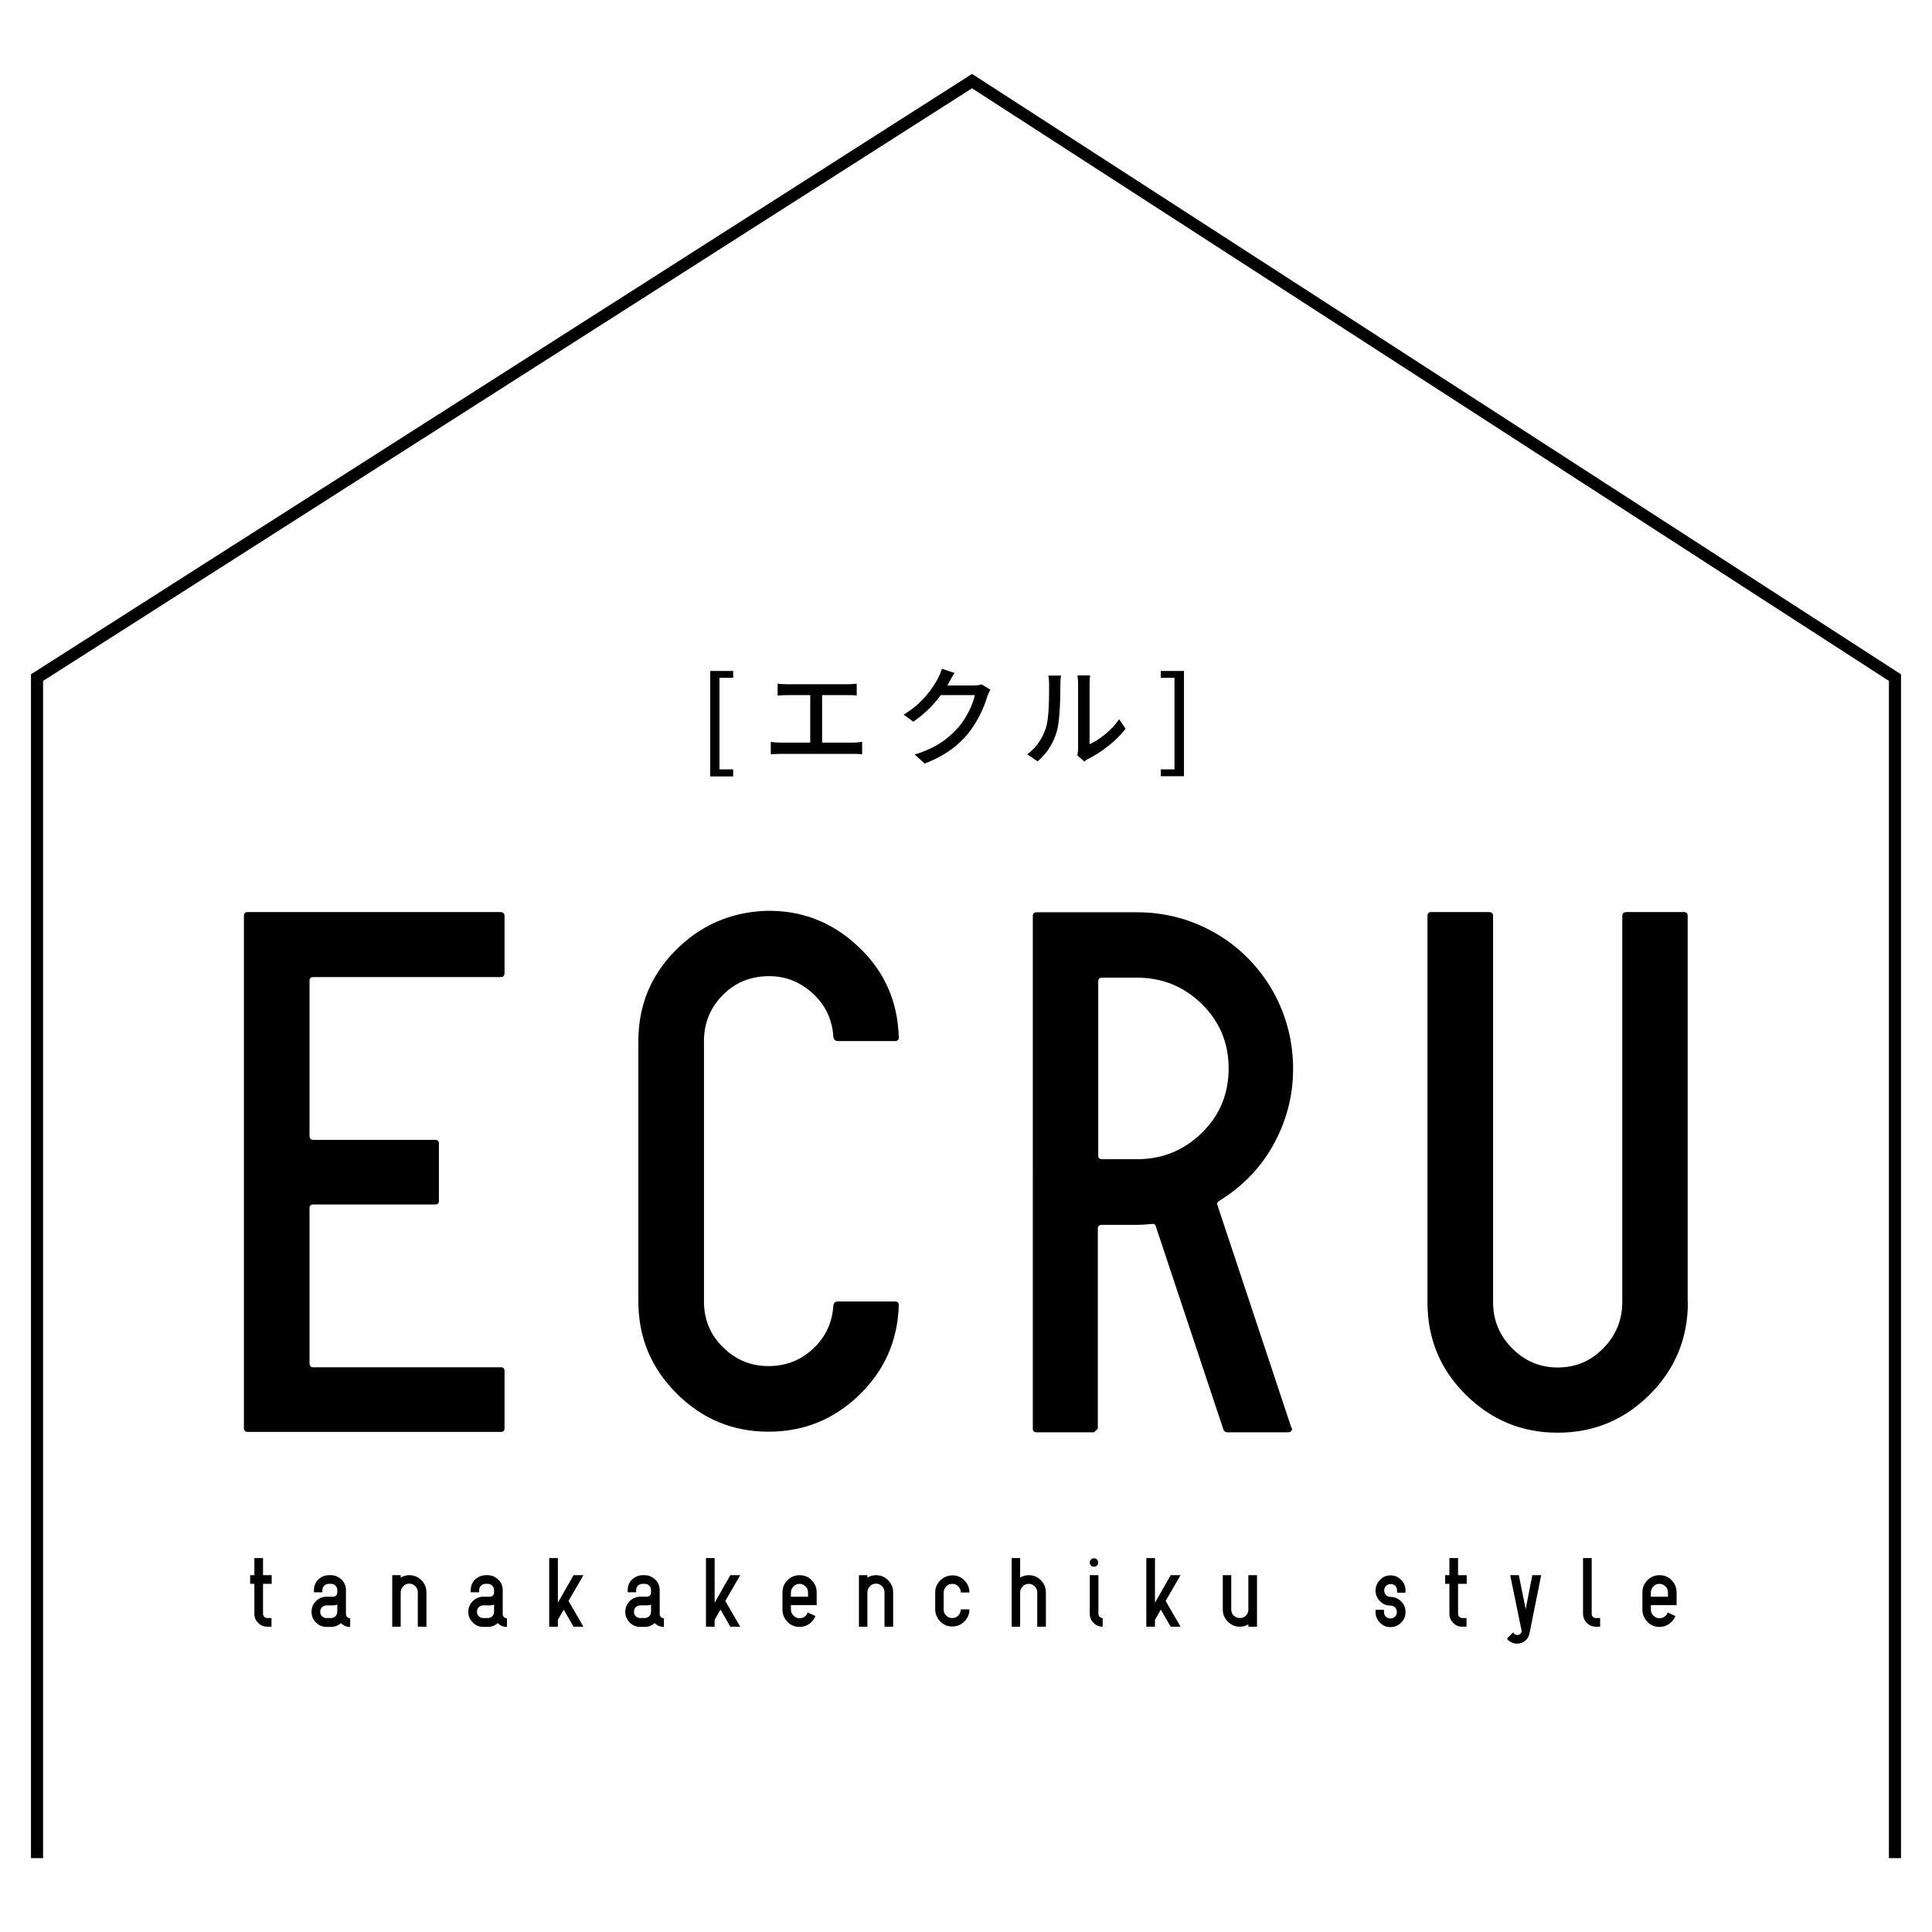
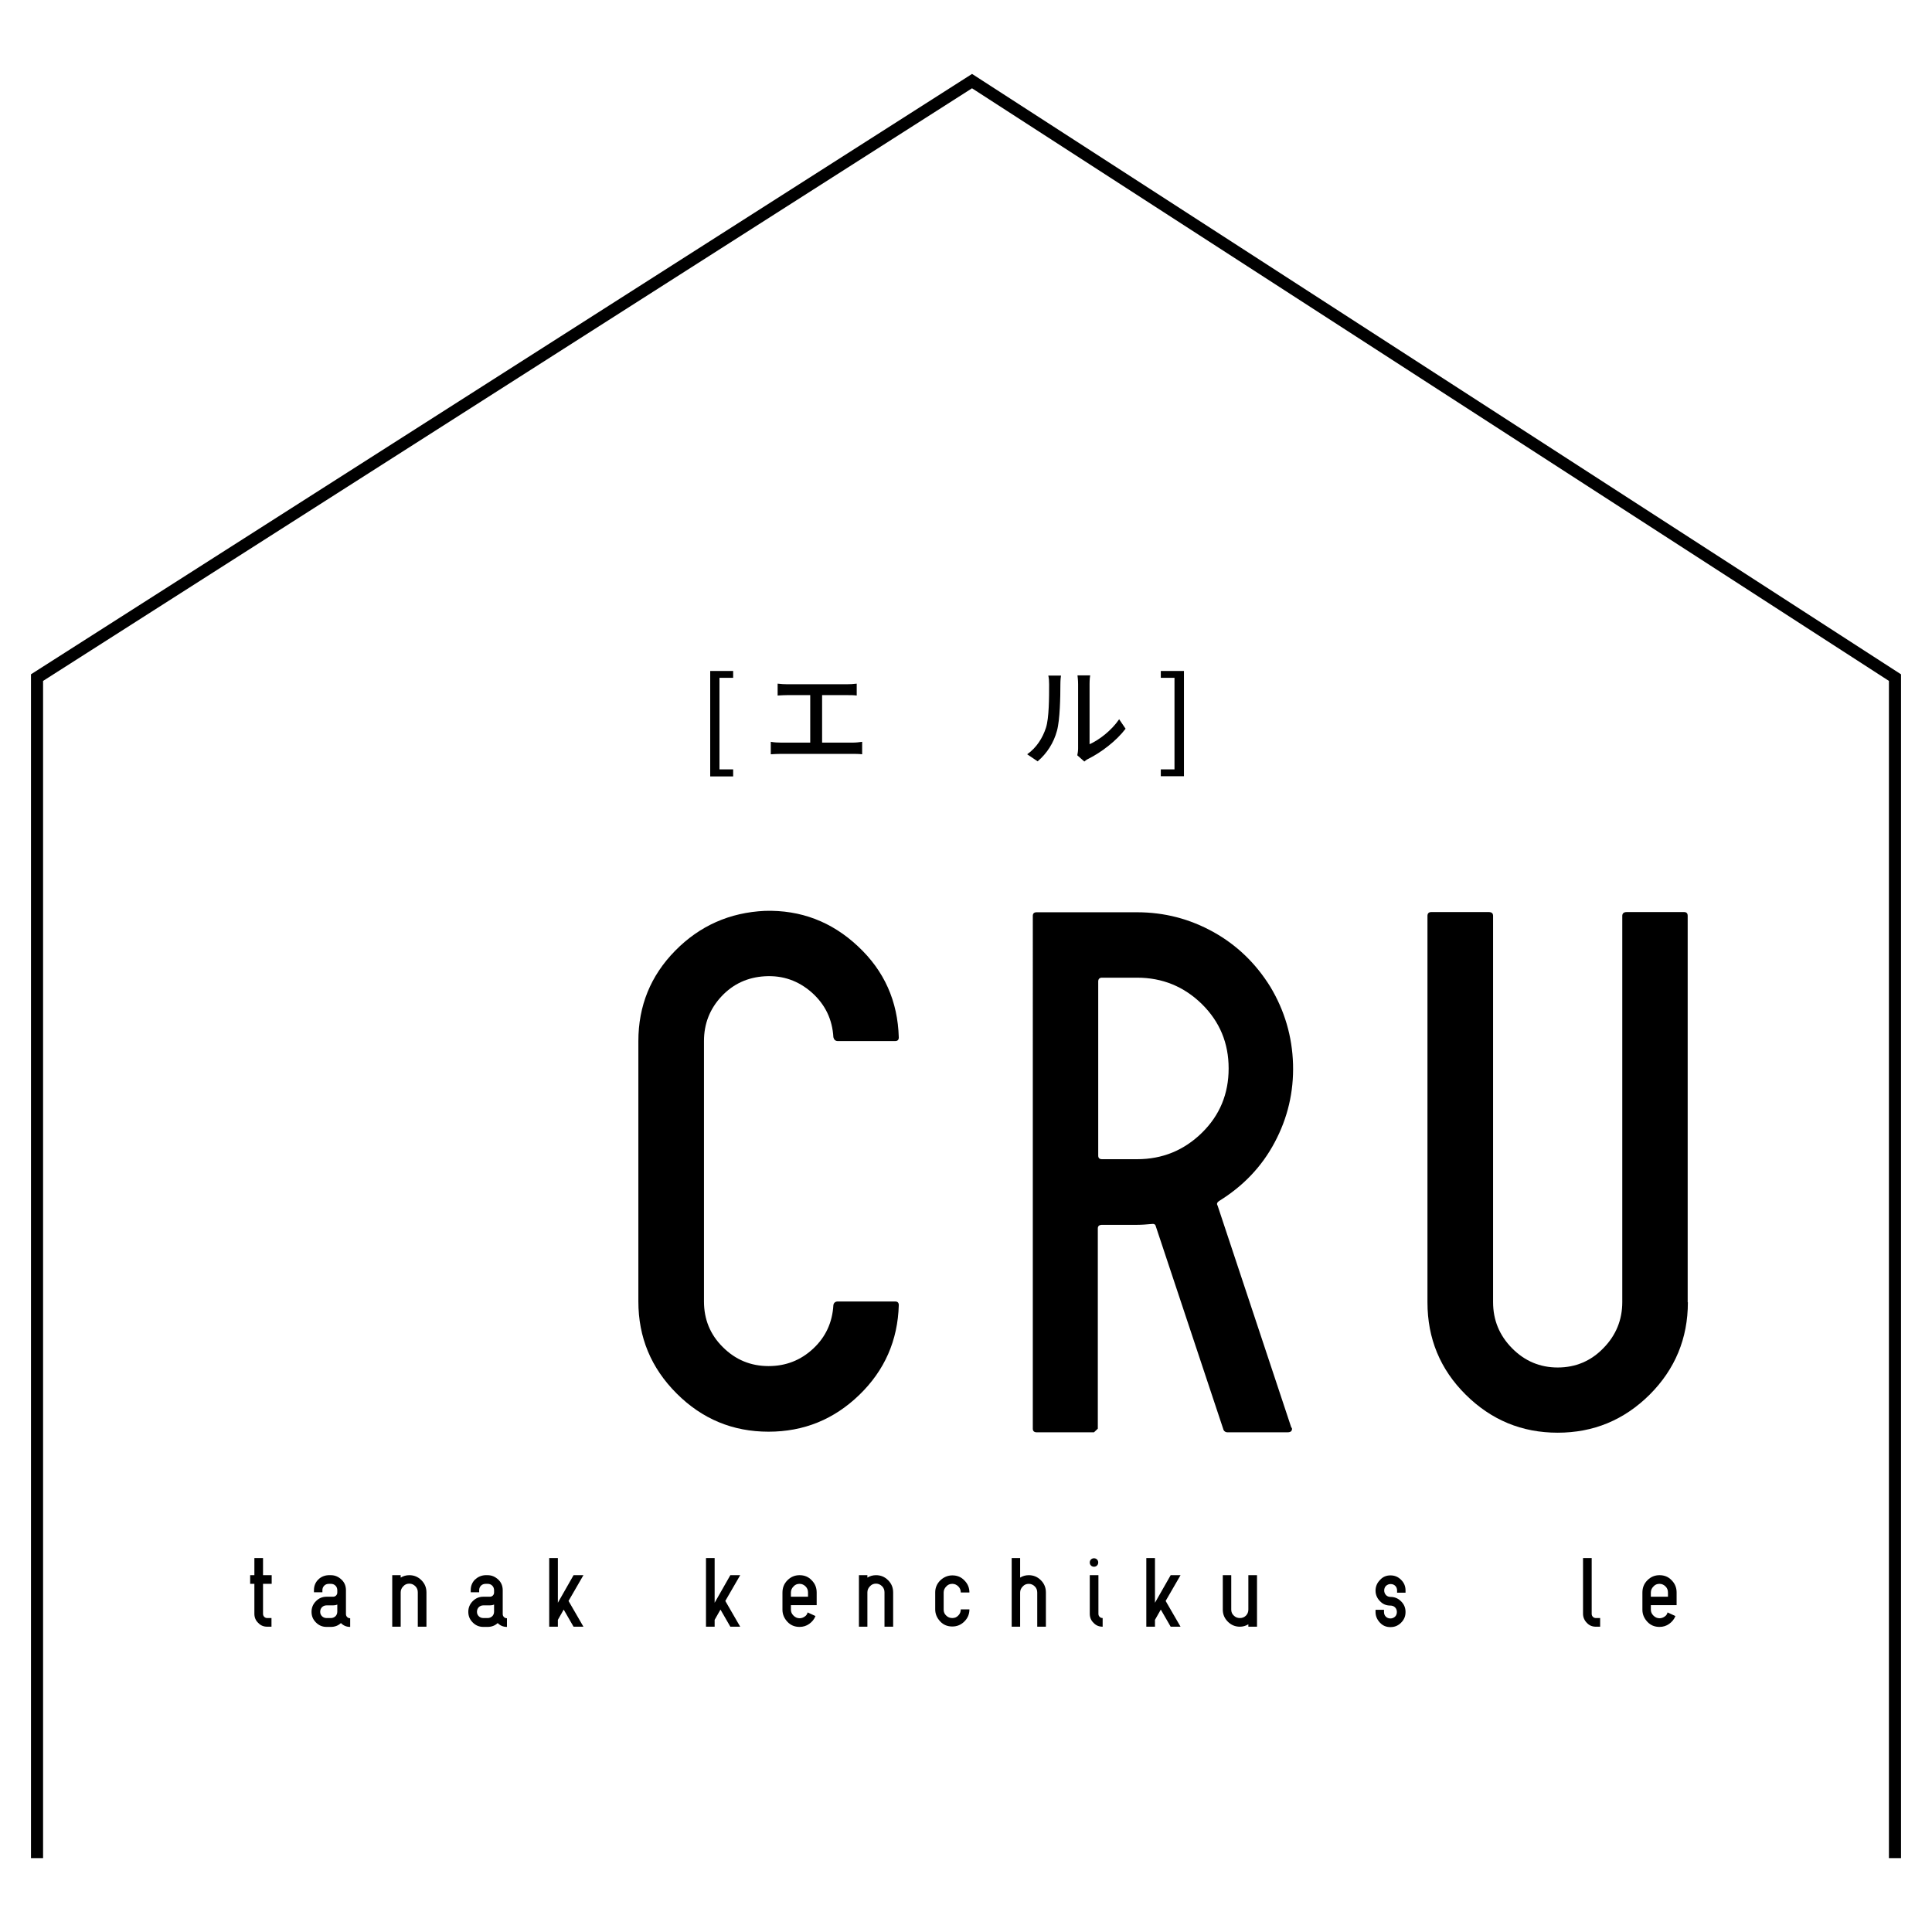
<svg xmlns="http://www.w3.org/2000/svg" version="1.1" id="レイヤー_1" x="0px" y="0px" viewBox="0 0 960 960" style="enable-background:new 0 0 960 960;" xml:space="preserve">
  <style type="text/css">
	.st0{fill:none;stroke:#000000;stroke-width:6.009;stroke-miterlimit:10;}
</style>
  <g>
    <g>
      <g>
-         <path d="M250.7,455.1v28.5c0,1.2-0.6,1.9-1.8,1.9h-93.2c-1.2,0-1.9,0.6-1.9,1.8v76.9c0,1.5,0.6,2.2,1.9,2.2h60.6     c1.2,0,1.8,0.6,1.8,1.8v28.5c0,1.2-0.6,1.8-1.8,1.8h-60.6c-1.2,0-1.9,0.6-1.9,1.8v76.9c0,1.5,0.6,2.2,1.9,2.2h93.2     c1.2,0,1.8,0.6,1.8,1.8v28.5c0,1.2-0.6,1.8-1.8,1.8H123.1c-1.2,0-1.9-0.6-1.9-1.8V455.1c0-1.2,0.6-1.9,1.9-1.9h125.7     C250,453.3,250.7,453.9,250.7,455.1z" />
        <path d="M414.1,515.4c-0.5-8.9-4.1-16.3-10.7-22.2c-6.7-5.9-14.4-8.6-23.3-8.1c-8.6,0.5-15.8,3.8-21.6,10     c-5.8,6.2-8.7,13.6-8.7,22.2v129.4c0,8.9,3.1,16.5,9.4,22.7c6.3,6.3,13.9,9.4,22.7,9.4c8.6,0,16-2.9,22.2-8.7     c6.2-5.8,9.5-13,10-21.6c0.2-1.2,1-1.8,2.2-1.8h28.5c1.2,0,1.8,0.6,1.8,1.8c-0.5,17.5-7,32.4-19.6,44.6     c-12.6,12.2-27.6,18.3-45.1,18.3c-17.8,0-33-6.3-45.7-19c-12.7-12.7-19-27.9-19-45.7V517.3c0-17.5,6.1-32.5,18.3-44.9     c12.2-12.4,27.1-19,44.6-19.8c17.8-0.5,33.2,5.4,46.2,17.6c13.1,12.2,19.8,27.3,20.3,45.3c0,1.2-0.6,1.8-1.8,1.8h-28.5     C415.1,517.3,414.4,516.6,414.1,515.4z" />
        <path d="M515.1,453.3H565c13.6,0,26.2,3.3,37.9,9.8c11.7,6.5,21.1,15.6,28.3,27.2c7.1,11.8,10.9,24.7,11.3,38.5     c0.4,13.8-2.7,26.8-9.1,38.8c-6.4,12.1-15.7,21.8-27.7,29.2c-1,0.7-1.2,1.5-0.7,2.2l36.6,110.2c0.2,0.2,0.4,0.5,0.4,0.7     c0,1.2-0.7,1.8-2.2,1.8h-30c-0.7,0-1.4-0.4-1.8-1.1l-33.7-101.3c-0.2-1-1-1.3-2.2-1.1c-2.2,0.2-4.6,0.4-7,0.4h-17.4     c-1.5,0-2.2,0.6-2.2,1.8v99.5l-1.9,1.8h-28.5c-1.2,0-1.9-0.6-1.9-1.8V455.1C513.2,453.9,513.8,453.3,515.1,453.3z M547.6,485.8     c-1.2,0-1.9,0.6-1.9,1.9v86.5c0,1.2,0.6,1.8,1.9,1.8H565c12.6,0,23.3-4.4,32.2-13.1c8.9-8.7,13.3-19.4,13.3-32     c0-12.6-4.4-23.2-13.3-32c-8.9-8.7-19.6-13.1-32.2-13.1H547.6z" />
        <path d="M838.7,647.1c0,18-6.4,33.3-19,45.9c-12.7,12.6-27.9,18.9-45.7,18.9c-17.8,0-33-6.3-45.7-18.9     c-12.7-12.6-19-27.9-19-45.9V455.1c0-1.2,0.6-1.9,1.9-1.9h28.5c1.5,0,2.2,0.6,2.2,1.9v191.9c0,8.9,3.1,16.5,9.4,22.9     c6.3,6.4,13.9,9.6,22.7,9.6c8.9,0,16.5-3.2,22.7-9.6c6.3-6.4,9.4-14.1,9.4-22.9V455.1c0-1.2,0.7-1.9,2.2-1.9h28.5     c1.2,0,1.8,0.6,1.8,1.9V647.1z" />
      </g>
      <g>
        <path d="M126.5,774.2h4.2v8.5h4.3v4.3h-4.3v14.9c0,0.6,0.2,1.1,0.6,1.5c0.4,0.4,0.9,0.6,1.5,0.6h2.1v4.3h-2.1     c-1.8,0-3.3-0.6-4.5-1.9c-1.3-1.2-1.9-2.8-1.9-4.5V787h-2.1v-4.3h2.1V774.2z" />
        <path d="M163.2,782.7h1.2c2.1,0,3.8,0.8,5.3,2.2c1.5,1.4,2.2,3.2,2.2,5.3v1.1v0.1v10.6c0,0.6,0.2,1.1,0.6,1.5     c0.4,0.4,0.9,0.6,1.5,0.6v4.3c-1.8,0-3.3-0.6-4.6-1.9c-1.4,1.3-3.1,1.9-5,1.9h-2.1c-2.1,0-3.8-0.7-5.3-2.2     c-1.5-1.5-2.2-3.2-2.2-5.3c0-2,0.7-3.8,2.2-5.3c1.5-1.5,3.2-2.2,5.3-2.2h3.2c0.6,0,1.1-0.2,1.5-0.6c0.4-0.4,0.6-0.9,0.6-1.5v-1.1     c0-0.9-0.3-1.7-0.9-2.3c-0.6-0.6-1.4-0.9-2.2-0.9h-1.1c-0.9,0-1.7,0.3-2.3,0.9c-0.6,0.6-0.9,1.4-0.9,2.2v1.1h-4.2v-1.1     c0-2,0.7-3.8,2.1-5.2C159.4,783.6,161.1,782.8,163.2,782.7z M167.6,797.3c-0.7,0.3-1.4,0.4-2.1,0.4h-3.2c-0.9,0-1.7,0.3-2.3,0.9     c-0.6,0.6-0.9,1.4-0.9,2.3s0.3,1.6,0.9,2.2c0.6,0.6,1.4,0.9,2.3,0.9h2.1c0.9,0,1.6-0.3,2.3-0.9c0.6-0.6,0.9-1.4,0.9-2.3V797.3z" />
        <path d="M194.9,782.7h4.2v1.2c1.3-0.8,2.7-1.2,4.3-1.2c2.3,0,4.3,0.8,6,2.5c1.7,1.7,2.5,3.7,2.5,6.1v17h-4.3v-9.7v-7.4     c0-1.2-0.4-2.2-1.2-3c-0.8-0.8-1.8-1.3-3-1.3s-2.2,0.4-3,1.3c-0.8,0.8-1.3,1.8-1.3,3v7.4v9.7h-4.2v-17V782.7z" />
        <path d="M241.1,782.7h1.2c2.1,0,3.8,0.8,5.3,2.2c1.5,1.4,2.2,3.2,2.2,5.3v1.1v0.1v10.6c0,0.6,0.2,1.1,0.6,1.5     c0.4,0.4,0.9,0.6,1.5,0.6v4.3c-1.8,0-3.3-0.6-4.6-1.9c-1.4,1.3-3.1,1.9-5,1.9h-2.1c-2.1,0-3.8-0.7-5.3-2.2s-2.2-3.2-2.2-5.3     c0-2,0.7-3.8,2.2-5.3s3.2-2.2,5.3-2.2h3.2c0.6,0,1.1-0.2,1.5-0.6c0.4-0.4,0.6-0.9,0.6-1.5v-1.1c0-0.9-0.3-1.7-0.9-2.3     c-0.6-0.6-1.4-0.9-2.2-0.9h-1.1c-0.9,0-1.7,0.3-2.3,0.9c-0.6,0.6-0.9,1.4-0.9,2.2v1.1h-4.2v-1.1c0-2,0.7-3.8,2.1-5.2     C237.4,783.6,239.1,782.8,241.1,782.7z M245.5,797.3c-0.7,0.3-1.4,0.4-2.1,0.4h-3.2c-0.9,0-1.7,0.3-2.3,0.9     c-0.6,0.6-0.9,1.4-0.9,2.3s0.3,1.6,0.9,2.2c0.6,0.6,1.4,0.9,2.3,0.9h2.1c0.9,0,1.6-0.3,2.3-0.9c0.6-0.6,0.9-1.4,0.9-2.3V797.3z" />
        <path d="M272.9,774.2h4.3v22.2l7.8-13.7h4.9l-7.4,12.8l7.4,12.8H285l-4.9-8.5l-2.9,5.1v3.4h-4.3V774.2z" />
-         <path d="M319.1,782.7h1.2c2.1,0,3.8,0.8,5.3,2.2c1.5,1.4,2.2,3.2,2.2,5.3v1.1v0.1v10.6c0,0.6,0.2,1.1,0.6,1.5     c0.4,0.4,0.9,0.6,1.5,0.6v4.3c-1.8,0-3.3-0.6-4.6-1.9c-1.4,1.3-3.1,1.9-5,1.9h-2.1c-2.1,0-3.8-0.7-5.3-2.2s-2.2-3.2-2.2-5.3     c0-2,0.7-3.8,2.2-5.3s3.2-2.2,5.3-2.2h3.2c0.6,0,1.1-0.2,1.5-0.6c0.4-0.4,0.6-0.9,0.6-1.5v-1.1c0-0.9-0.3-1.7-0.9-2.3     c-0.6-0.6-1.4-0.9-2.2-0.9h-1.1c-0.9,0-1.7,0.3-2.3,0.9c-0.6,0.6-0.9,1.4-0.9,2.2v1.1h-4.2v-1.1c0-2,0.7-3.8,2.1-5.2     C315.4,783.6,317.1,782.8,319.1,782.7z M323.5,797.3c-0.7,0.3-1.4,0.4-2.1,0.4h-3.2c-0.9,0-1.7,0.3-2.3,0.9     c-0.6,0.6-0.9,1.4-0.9,2.3s0.3,1.6,0.9,2.2c0.6,0.6,1.4,0.9,2.3,0.9h2.1c0.9,0,1.6-0.3,2.3-0.9c0.6-0.6,0.9-1.4,0.9-2.3V797.3z" />
        <path d="M350.8,774.2h4.3v22.2l7.8-13.7h4.9l-7.4,12.8l7.4,12.8h-4.9l-4.9-8.5l-2.9,5.1v3.4h-4.3V774.2z" />
        <path d="M391.3,785.2c1.7-1.7,3.7-2.5,6-2.5c2.4,0,4.4,0.8,6,2.5c1.7,1.7,2.5,3.7,2.5,6.1v2.1v4.2H393v2.2c0,1.2,0.4,2.1,1.3,3     c0.8,0.8,1.8,1.3,3,1.3c0.9,0,1.8-0.3,2.5-0.8c0.8-0.5,1.3-1.2,1.5-2.1l3.9,1.8c-0.6,1.6-1.7,2.9-3.1,3.9c-1.4,1-3,1.5-4.8,1.5     c-2.4,0-4.4-0.8-6-2.5c-1.6-1.7-2.5-3.7-2.5-6v-8.5C388.8,788.9,389.6,786.9,391.3,785.2z M400.3,788.3c-0.8-0.8-1.8-1.3-3-1.3     c-1.2,0-2.2,0.4-3,1.3c-0.8,0.8-1.3,1.8-1.3,3v2.1h8.5v-2.1C401.5,790.1,401.1,789.1,400.3,788.3z" />
        <path d="M426.8,782.7h4.2v1.2c1.3-0.8,2.7-1.2,4.3-1.2c2.3,0,4.3,0.8,6,2.5c1.7,1.7,2.5,3.7,2.5,6.1v17h-4.3v-9.7v-7.4     c0-1.2-0.4-2.2-1.2-3c-0.8-0.8-1.8-1.3-3-1.3s-2.2,0.4-3,1.3c-0.8,0.8-1.3,1.8-1.3,3v7.4v9.7h-4.2v-17V782.7z" />
        <path d="M467.2,785.3c1.7-1.6,3.7-2.5,6-2.5c2.4,0,4.4,0.8,6,2.5c1.7,1.7,2.5,3.7,2.5,6h-4.3c0-1.2-0.4-2.2-1.2-3     c-0.8-0.8-1.8-1.3-3-1.3c-1.2,0-2.2,0.4-3,1.3c-0.8,0.8-1.3,1.8-1.3,3v8.5c0,1.2,0.4,2.2,1.3,3c0.8,0.8,1.8,1.2,3,1.2     c1.2,0,2.2-0.4,3-1.3c0.8-0.8,1.2-1.8,1.2-3v0h4.3v0c0,2.3-0.8,4.3-2.5,6c-1.7,1.7-3.7,2.5-6,2.5c-2.4,0-4.4-0.8-6-2.5     c-1.6-1.7-2.5-3.7-2.5-6v-8.5C464.7,788.9,465.6,786.9,467.2,785.3z" />
        <path d="M502.7,774.2h4.2v9.7c1.3-0.8,2.7-1.2,4.3-1.2c2.3,0,4.3,0.8,6,2.5c1.7,1.7,2.5,3.7,2.5,6.1v17h-4.3v-17     c0-1.2-0.4-2.2-1.2-3c-0.8-0.8-1.8-1.3-3-1.3s-2.2,0.4-3,1.3c-0.8,0.8-1.3,1.8-1.3,3v17h-4.2V774.2z" />
        <path d="M542.1,774.9c0.4-0.4,0.9-0.6,1.5-0.6s1.1,0.2,1.5,0.6c0.4,0.4,0.6,0.9,0.6,1.5s-0.2,1.1-0.6,1.5     c-0.4,0.4-0.9,0.6-1.5,0.6s-1.1-0.2-1.5-0.6c-0.4-0.4-0.6-0.9-0.6-1.5S541.7,775.3,542.1,774.9z M541.5,782.7h4.3v19.2     c0,0.6,0.2,1.1,0.6,1.5c0.4,0.4,0.9,0.6,1.5,0.6v4.3c-1.8,0-3.3-0.6-4.5-1.9c-1.3-1.2-1.9-2.8-1.9-4.5V782.7z" />
        <path d="M569.6,774.2h4.3v22.2l7.8-13.7h4.9l-7.4,12.8l7.4,12.8h-4.9l-4.9-8.5l-2.9,5.1v3.4h-4.3V774.2z" />
        <path d="M624.6,808.3h-4.3v-1.2c-1.3,0.8-2.7,1.2-4.2,1.2c-2.3,0-4.3-0.8-6-2.5c-1.7-1.7-2.5-3.7-2.5-6v-17.1h4.2v9.7v7.4     c0,1.2,0.4,2.2,1.3,3c0.8,0.8,1.8,1.2,3,1.2c1.2,0,2.2-0.4,3-1.2c0.8-0.8,1.2-1.8,1.2-3v-7.4v-9.7h4.3v17.1V808.3z" />
        <path d="M690.9,782.8c2.1,0,3.8,0.7,5.3,2.2c1.5,1.5,2.2,3.2,2.2,5.3v1.1h-4.2v-1.1c0-0.9-0.3-1.7-0.9-2.3     c-0.6-0.6-1.4-0.9-2.3-0.9c-0.9,0-1.6,0.3-2.3,0.9c-0.6,0.6-0.9,1.4-0.9,2.3s0.3,1.6,0.9,2.3c0.6,0.6,1.4,0.9,2.2,0.9     c2.1,0,3.8,0.7,5.3,2.2s2.2,3.2,2.2,5.3c0,2.1-0.7,3.8-2.2,5.3s-3.2,2.2-5.3,2.2s-3.8-0.7-5.2-2.2c-1.4-1.5-2.2-3.2-2.2-5.3v-1.1     h4.2v1.1c0,0.9,0.3,1.7,0.9,2.3c0.6,0.6,1.4,0.9,2.3,0.9c0.9,0,1.6-0.3,2.3-0.9c0.6-0.6,0.9-1.4,0.9-2.3c0-0.9-0.3-1.7-0.9-2.3     c-0.6-0.6-1.4-0.9-2.3-0.9c-2.1,0-3.8-0.7-5.2-2.2c-1.4-1.4-2.2-3.2-2.2-5.2s0.7-3.8,2.2-5.3     C687.1,783.5,688.9,782.8,690.9,782.8z" />
-         <path d="M720.3,774.2h4.2v8.5h4.3v4.3h-4.3v14.9c0,0.6,0.2,1.1,0.6,1.5c0.4,0.4,0.9,0.6,1.5,0.6h2.1v4.3h-2.1     c-1.8,0-3.3-0.6-4.5-1.9c-1.3-1.2-1.9-2.8-1.9-4.5V787h-2.1v-4.3h2.1V774.2z" />
-         <path d="M750.4,782.7h4.3l3.4,16.9l3.3-16.9h4.4l-5.8,28.9c-0.3,1.5-1,2.8-2.2,3.7c-1.2,1-2.5,1.4-4,1.4c-0.4,0-0.8,0-1.2-0.1     c-1.6-0.3-2.9-1.1-3.8-2.4l3.1-3.1c0.3,0.7,0.8,1.1,1.6,1.3c0.6,0.1,1.1,0,1.6-0.3c0.5-0.3,0.8-0.8,0.9-1.3l0.1-0.4L750.4,782.7z     " />
        <path d="M786.7,774.2h4.2v27.7c0,0.6,0.2,1.1,0.6,1.5c0.4,0.4,0.9,0.6,1.5,0.6h2.1v4.3h-2.1c-1.8,0-3.3-0.6-4.5-1.9     c-1.2-1.2-1.9-2.8-1.9-4.5V774.2z" />
        <path d="M818.6,785.2c1.7-1.7,3.7-2.5,6-2.5c2.4,0,4.4,0.8,6,2.5c1.7,1.7,2.5,3.7,2.5,6.1v2.1v4.2h-12.8v2.2c0,1.2,0.4,2.1,1.3,3     c0.8,0.8,1.8,1.3,3,1.3c0.9,0,1.8-0.3,2.5-0.8c0.8-0.5,1.3-1.2,1.5-2.1l3.9,1.8c-0.6,1.6-1.7,2.9-3.1,3.9c-1.4,1-3,1.5-4.8,1.5     c-2.4,0-4.4-0.8-6-2.5c-1.6-1.7-2.5-3.7-2.5-6v-8.5C816.1,788.9,816.9,786.9,818.6,785.2z M827.6,788.3c-0.8-0.8-1.8-1.3-3-1.3     c-1.2,0-2.2,0.4-3,1.3c-0.8,0.8-1.3,1.8-1.3,3v2.1h8.5v-2.1C828.8,790.1,828.4,789.1,827.6,788.3z" />
      </g>
    </g>
    <g>
      <path d="M352.9,333.4h11.4v3.4h-6.8v45.5h6.8v3.5h-11.4V333.4z" />
      <path d="M423.7,369c1.7,0,3.3-0.2,4.7-0.4v6.2c-1.5-0.2-3.6-0.2-4.7-0.2H388c-1.6,0-3.3,0.1-5,0.2v-6.2c1.6,0.3,3.5,0.4,5,0.4    h14.6v-23.6h-11.4c-1.2,0-3.4,0.1-4.8,0.2v-5.9c1.4,0.2,3.5,0.3,4.8,0.3h29.6c1.7,0,3.4-0.1,4.9-0.3v5.9c-1.5-0.2-3.3-0.2-4.9-0.2    h-12.3V369H423.7z" />
-       <path d="M492.1,342.7c-0.5,0.9-1.1,2.2-1.5,3.3c-1.5,5.2-4.7,12.4-9.5,18.4c-5,6.1-11.5,11.1-21.6,15l-5-4.5    c10.4-3.1,16.9-8,21.7-13.5c4-4.6,7.3-11.4,8.2-16h-16.9c-3.5,4.7-8.1,9.4-13.7,13.2l-4.8-3.5c9.4-5.6,14.4-13.1,17-17.9    c0.6-1.1,1.6-3.3,2-4.9l6.3,2.1c-1.1,1.6-2.2,3.7-2.8,4.8c-0.2,0.4-0.5,0.9-0.8,1.4h13c1.5,0,3-0.2,4.1-0.5L492.1,342.7z" />
      <path d="M510.4,374.8c4.7-3.3,7.7-8.2,9.3-13.1c1.6-4.8,1.6-15.4,1.6-21.6c0-1.8-0.1-3.1-0.4-4.4h6.3c-0.1,0.4-0.3,2.4-0.3,4.3    c0,6.2-0.2,17.7-1.7,23.1c-1.6,6-5,11.3-9.6,15.2L510.4,374.8z M535.3,375.3c0.2-0.9,0.4-2.2,0.4-3.4v-32c0-2.2-0.3-4-0.3-4.3h6.3    c-0.1,0.3-0.3,2.1-0.3,4.3v29.9c4.7-2.1,10.8-6.7,14.7-12.4l3.2,4.7c-4.6,6.1-12.2,11.8-18.4,14.9c-0.9,0.4-1.5,0.9-2.1,1.4    L535.3,375.3z" />
      <path d="M576.8,382.3h6.8v-45.5h-6.8v-3.4h11.5v52.3h-11.5V382.3z" />
    </g>
    <polyline class="st0" points="18.4,923.3 18.4,336.7 483,40.3 941.6,336.7 941.6,923.3  " />
  </g>
</svg>